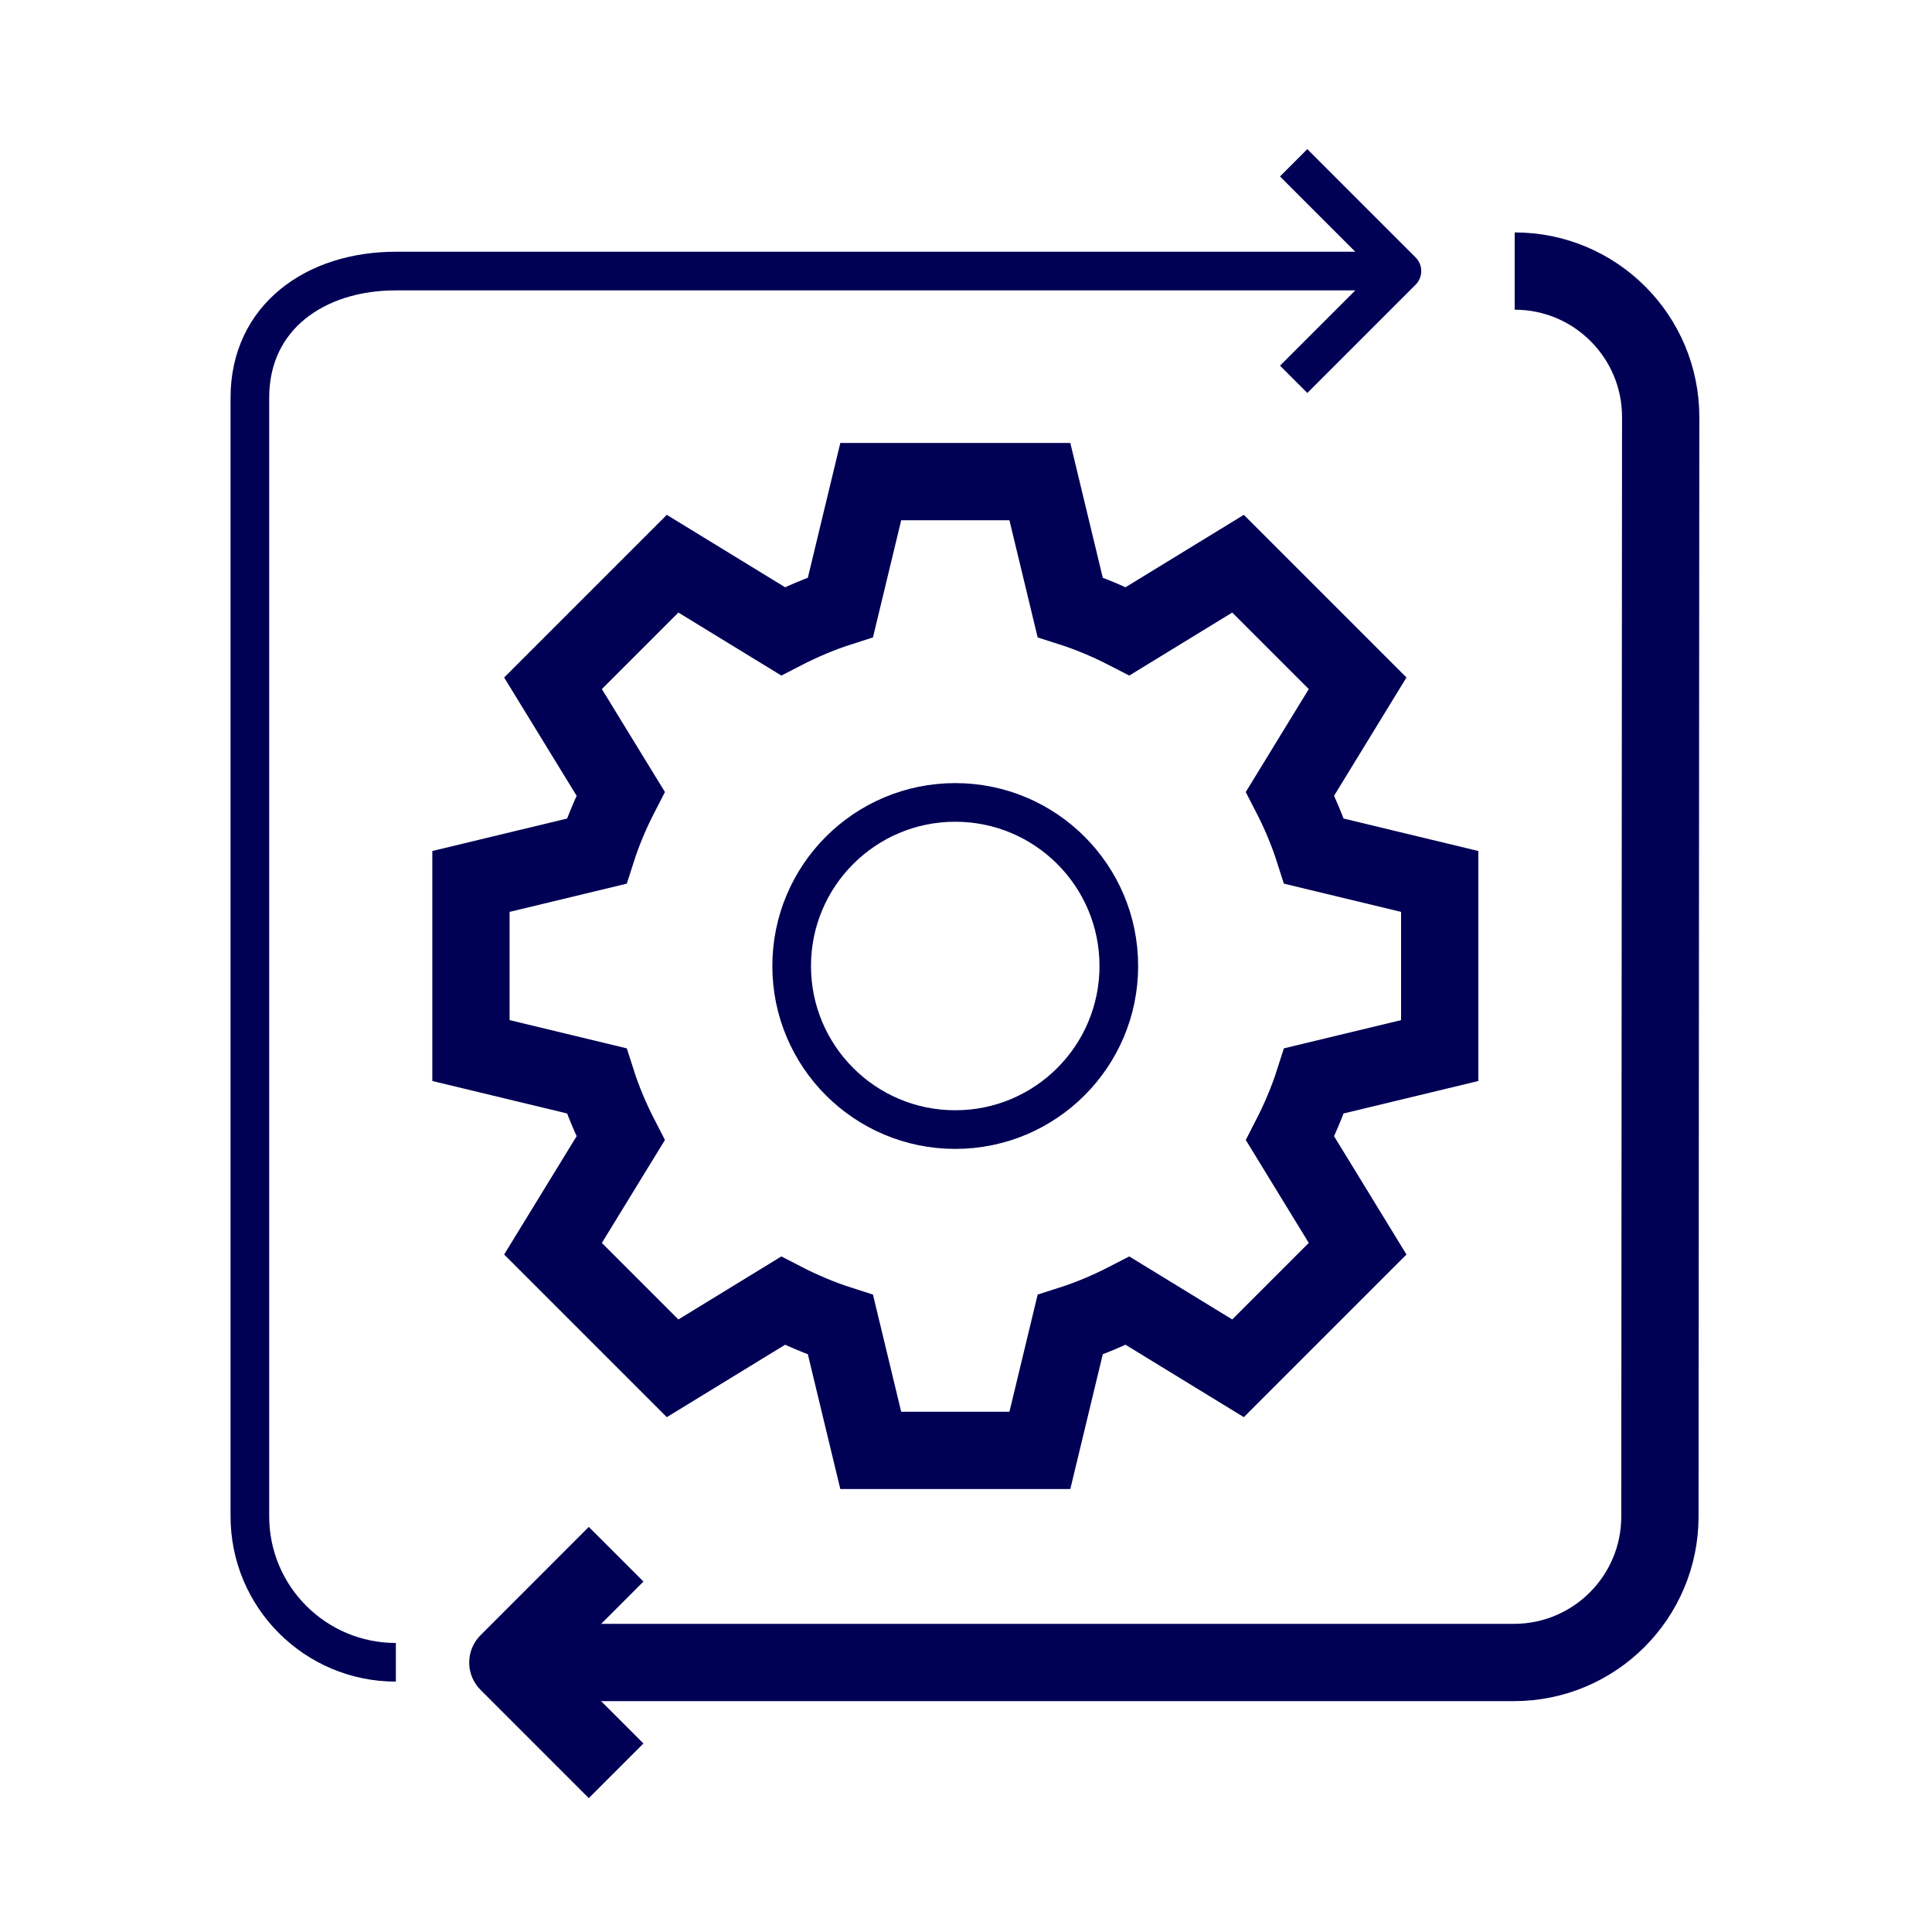
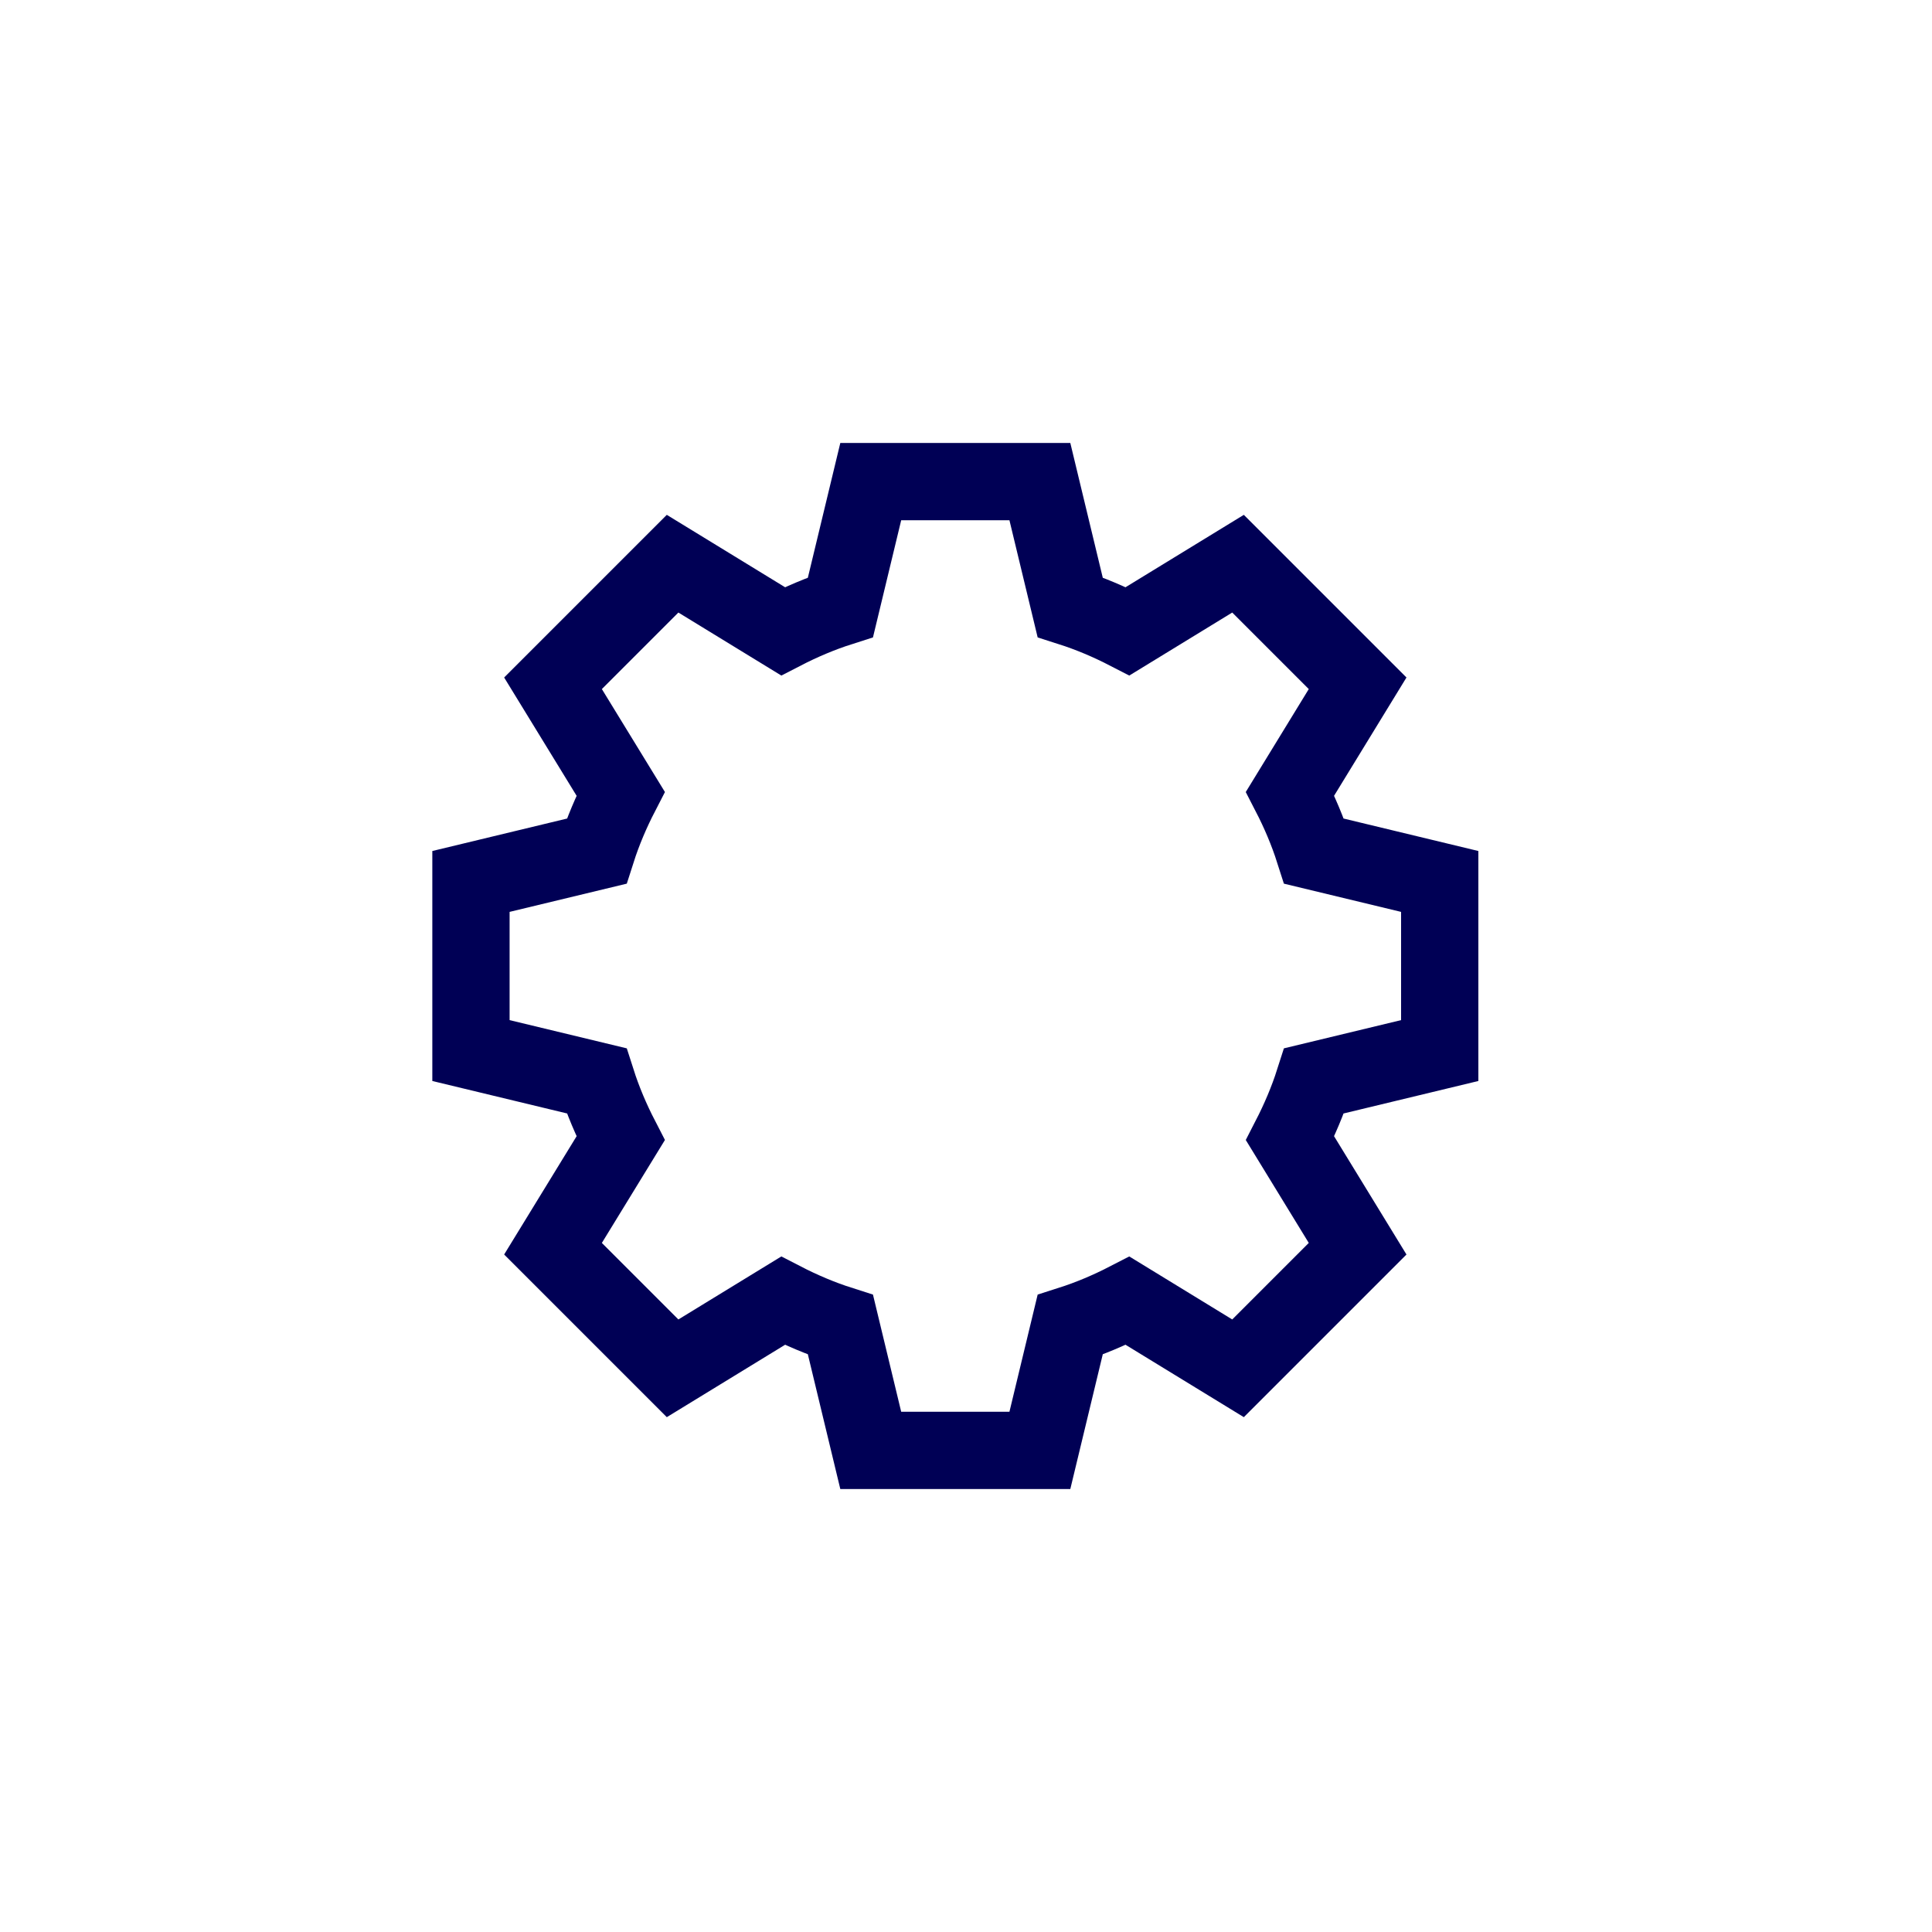
<svg xmlns="http://www.w3.org/2000/svg" id="Service" viewBox="0 0 300 300">
  <defs>
    <style>
      .cls-1 {
        stroke-miterlimit: 10;
      }

      .cls-1, .cls-2 {
        stroke-width: 12px;
      }

      .cls-1, .cls-2, .cls-3 {
        fill: none;
        stroke: #005;
      }

      .cls-2, .cls-3 {
        stroke-linejoin: round;
      }

      .cls-3 {
        stroke-width: 6px;
      }
    </style>
  </defs>
  <g>
-     <path class="cls-3" d="M173.73,150c0,14.03-11.37,25.4-25.4,25.4s-25.4-11.37-25.4-25.4,11.37-25.4,25.4-25.4,25.4,11.37,25.4,25.4Z" />
    <path class="cls-1" d="M121.58,201.98l-17.14,10.49-18.57-18.57,10.5-17.14c-1.47-2.85-2.74-5.83-3.73-8.93l-19.51-4.7v-26.26l19.51-4.7c.99-3.1,2.26-6.08,3.73-8.93l-10.5-17.14,18.57-18.57,17.14,10.49c2.85-1.47,5.83-2.74,8.93-3.73l4.7-19.51h26.26l4.7,19.51c3.1.99,6.08,2.26,8.93,3.73l17.14-10.49,18.57,18.57-10.49,17.14c1.47,2.85,2.74,5.83,3.73,8.93l19.51,4.7v26.26l-19.51,4.7c-.99,3.1-2.26,6.07-3.73,8.93l10.49,17.14-18.57,18.57-17.14-10.49c-2.85,1.47-5.83,2.74-8.93,3.73l-4.7,19.51h-26.26l-4.7-19.51c-3.1-.99-6.08-2.26-8.93-3.73Z" />
  </g>
  <g>
-     <path class="cls-3" d="M61.47,258.12c-12.52,0-22.67-10.15-22.67-22.67V61.76c0-12.52,10.15-19.67,22.67-19.67h156.23" />
-     <path class="cls-2" d="M235.2,42.09c12.52,0,22.67,10.15,22.67,22.67l-.12,170.72c0,12.52-10.15,22.67-22.67,22.67H78.86" />
-     <polyline class="cls-3" points="200.88 25.28 217.69 42.09 200.88 58.9" />
-     <polyline class="cls-2" points="95.67 274.97 78.86 258.16 95.67 241.34" />
-   </g>
+     </g>
</svg>